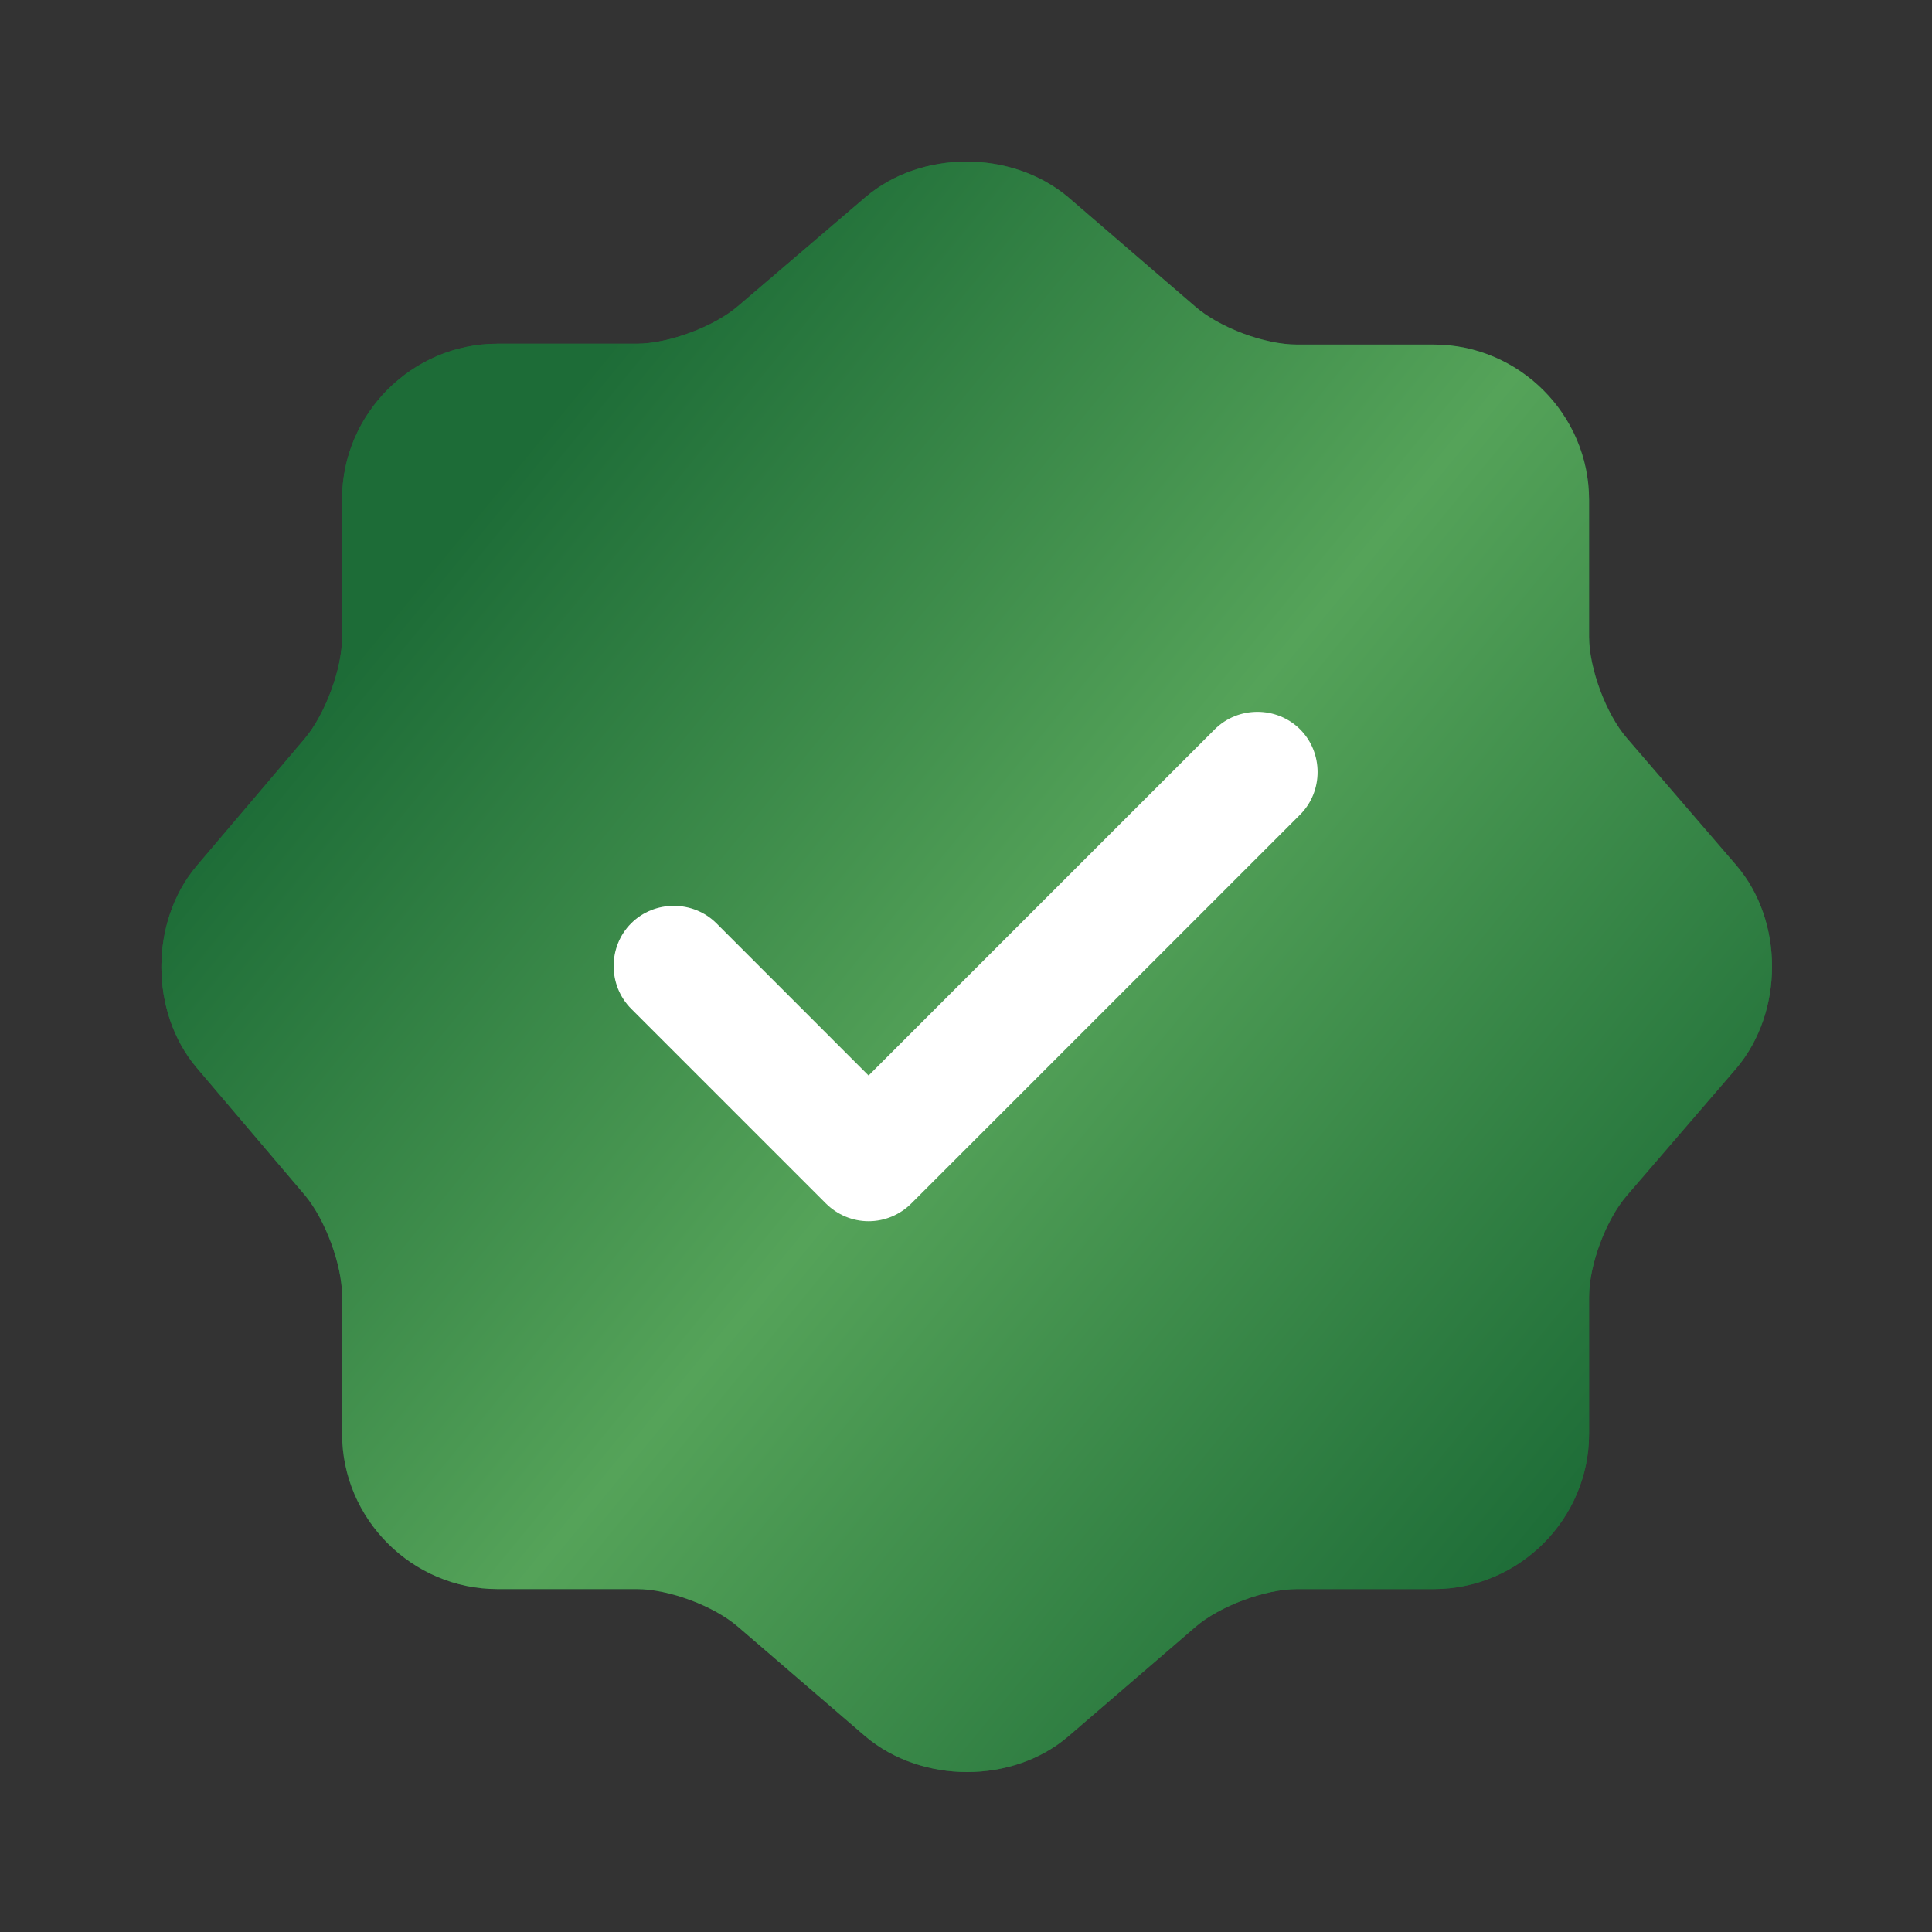
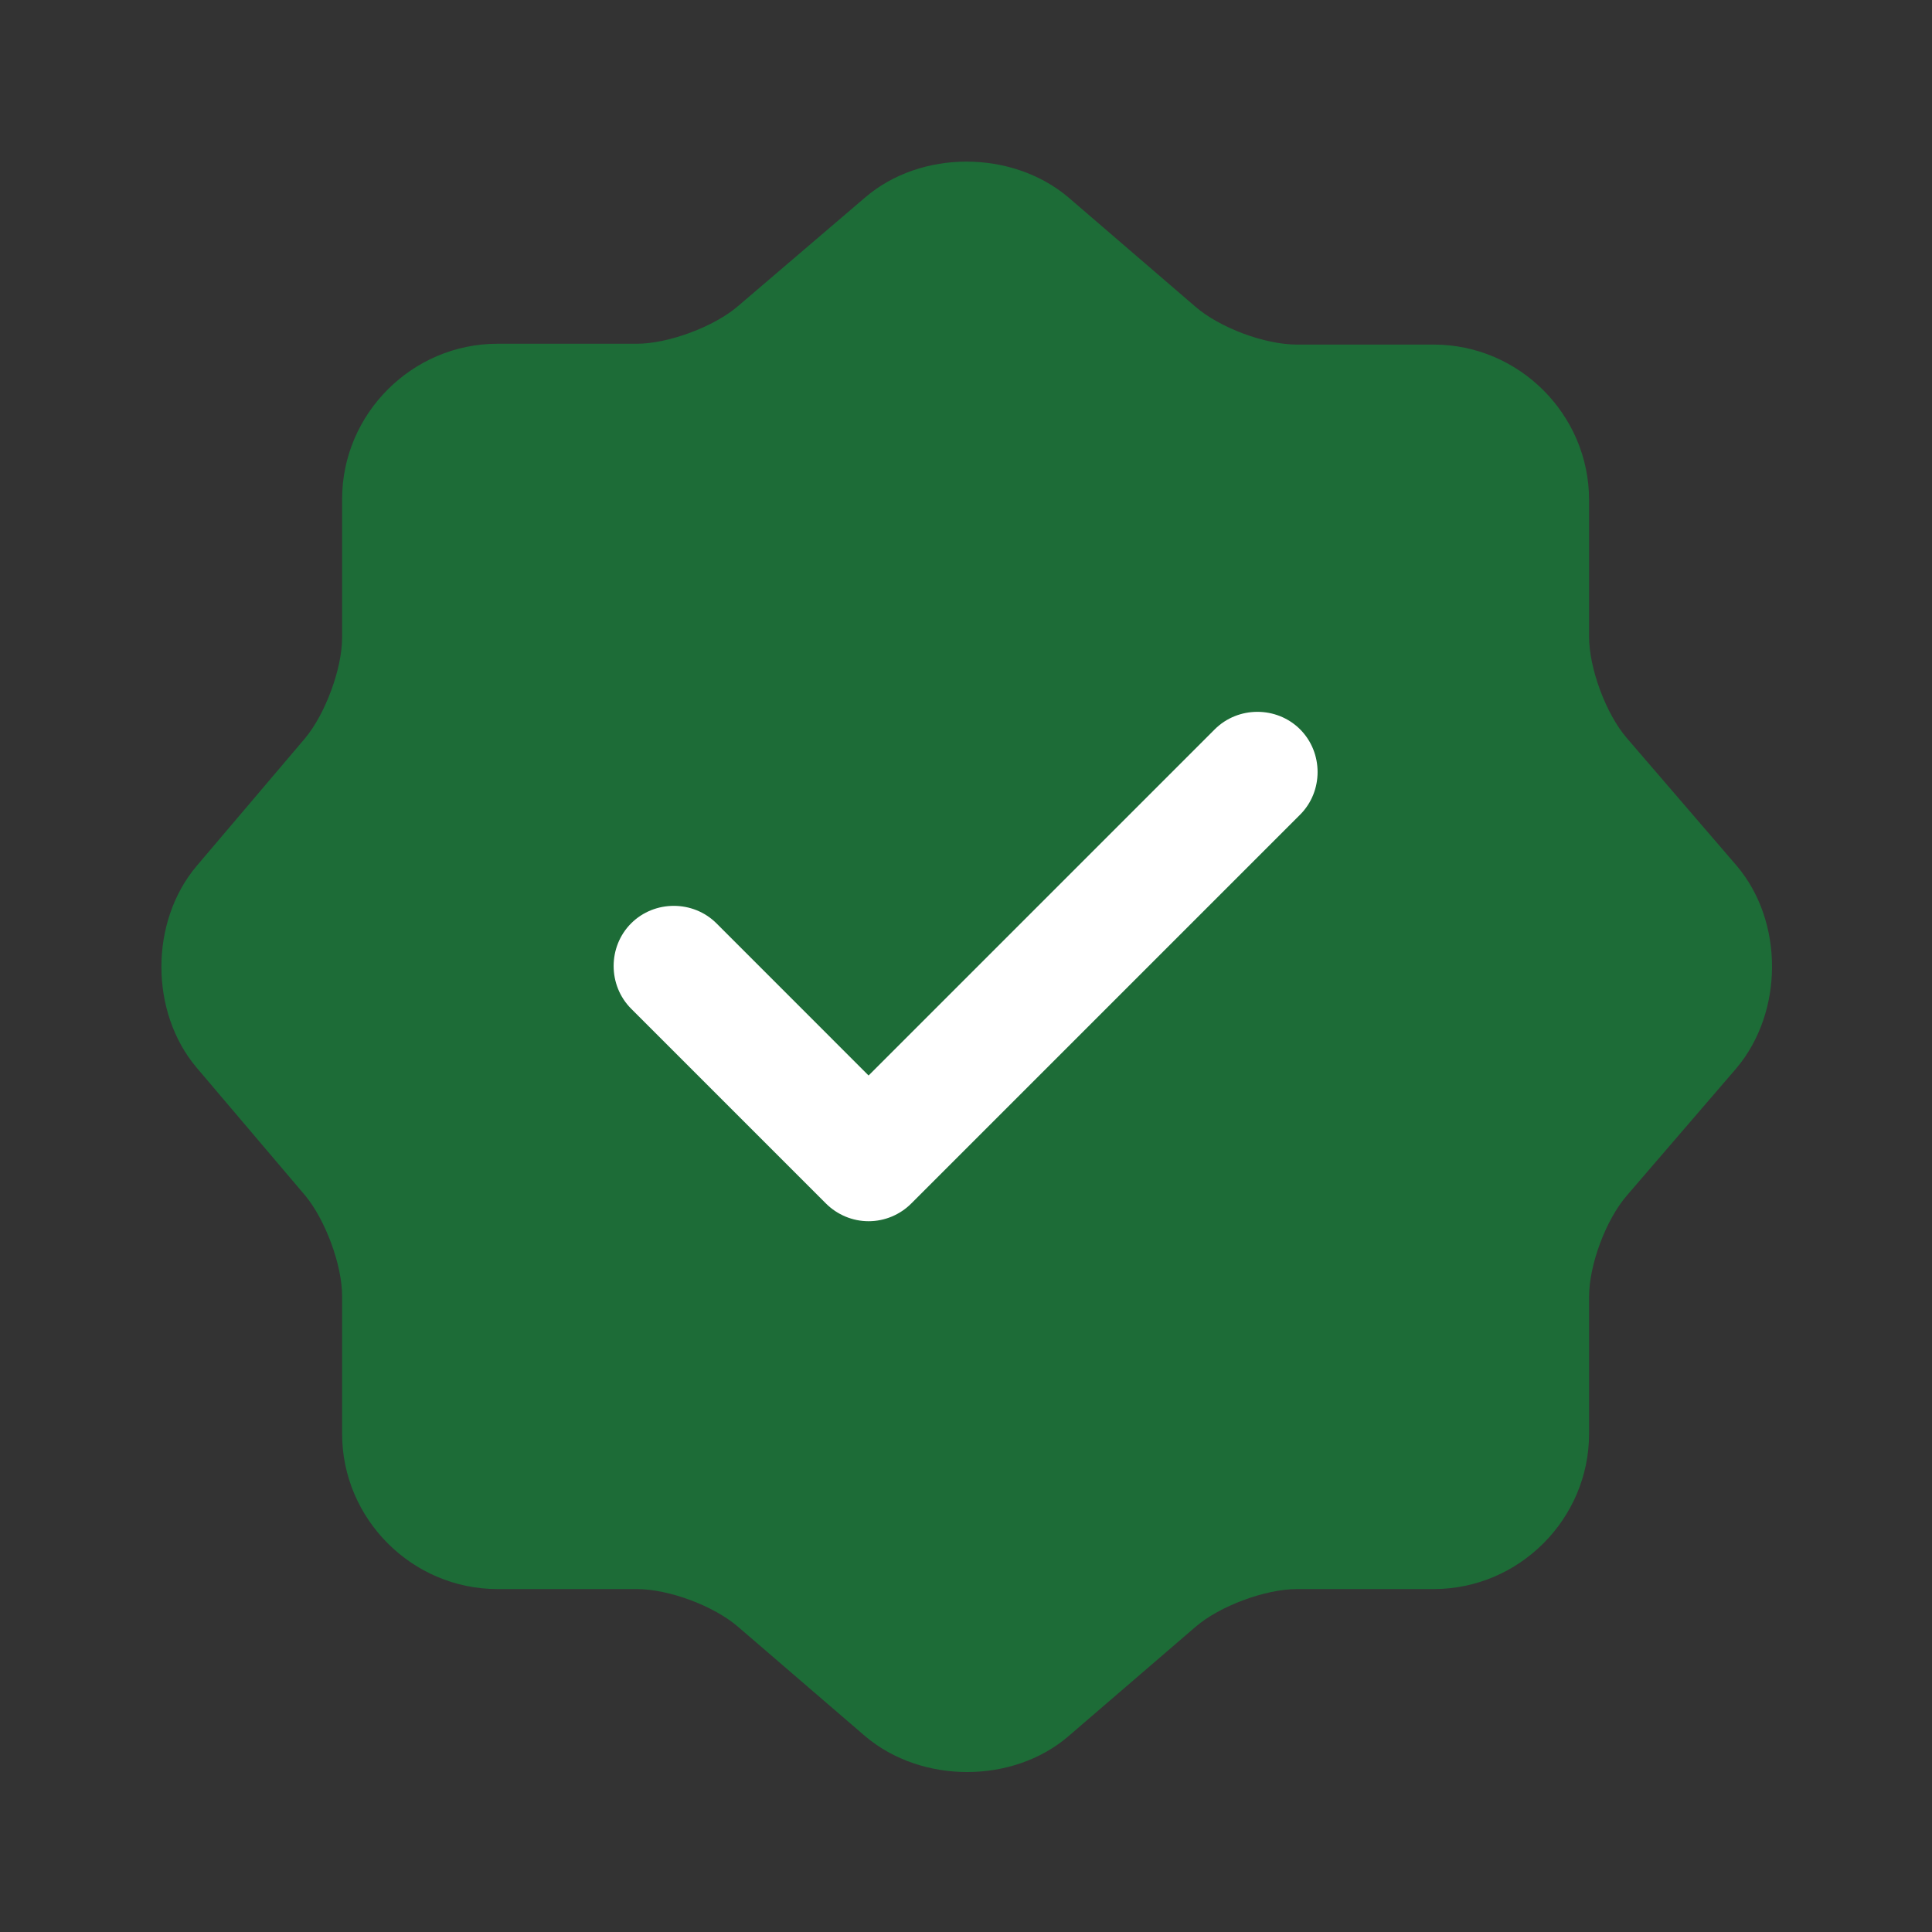
<svg xmlns="http://www.w3.org/2000/svg" width="40" height="40" viewBox="0 0 40 40" fill="none">
  <rect x="0" y="0" width="40" height="40" fill="#333333" stroke="none" />
  <path d="M17.917 4.084C19.067 3.1 20.95 3.1 22.117 4.084L24.75 6.35C25.25 6.784 26.183 7.134 26.85 7.134H29.683C31.45 7.134 32.9 8.584 32.9 10.35V13.184C32.9 13.834 33.25 14.784 33.684 15.284L35.95 17.917C36.934 19.067 36.934 20.95 35.95 22.117L33.684 24.75C33.25 25.25 32.9 26.184 32.9 26.85V29.684C32.9 31.45 31.45 32.9 29.683 32.9H26.85C26.2 32.9 25.25 33.25 24.75 33.684L22.117 35.95C20.967 36.934 19.084 36.934 17.917 35.95L15.284 33.684C14.784 33.25 13.85 32.9 13.184 32.9H10.3C8.533 32.9 7.083 31.45 7.083 29.684V26.834C7.083 26.184 6.733 25.25 6.317 24.75L4.067 22.1C3.1 20.95 3.1 19.084 4.067 17.934L6.317 15.284C6.733 14.784 7.083 13.85 7.083 13.2V10.334C7.083 8.567 8.533 7.117 10.3 7.117H13.184C13.834 7.117 14.784 6.767 15.284 6.334L17.917 4.084Z" fill="#1D6C37" />
-   <path d="M17.917 4.084C19.067 3.1 20.95 3.1 22.117 4.084L24.75 6.35C25.25 6.784 26.183 7.134 26.85 7.134H29.683C31.45 7.134 32.9 8.584 32.9 10.35V13.184C32.9 13.834 33.25 14.784 33.684 15.284L35.95 17.917C36.934 19.067 36.934 20.95 35.95 22.117L33.684 24.75C33.25 25.25 32.9 26.184 32.9 26.85V29.684C32.9 31.45 31.45 32.9 29.683 32.9H26.85C26.2 32.9 25.25 33.25 24.75 33.684L22.117 35.95C20.967 36.934 19.084 36.934 17.917 35.95L15.284 33.684C14.784 33.25 13.85 32.9 13.184 32.9H10.3C8.533 32.9 7.083 31.45 7.083 29.684V26.834C7.083 26.184 6.733 25.25 6.317 24.75L4.067 22.1C3.1 20.95 3.1 19.084 4.067 17.934L6.317 15.284C6.733 14.784 7.083 13.85 7.083 13.2V10.334C7.083 8.567 8.533 7.117 10.3 7.117H13.184C13.834 7.117 14.784 6.767 15.284 6.334L17.917 4.084Z" fill="url(#paint0_linear_2_221)" />
  <path d="M17.983 25.284C17.65 25.284 17.334 25.15 17.1 24.917L13.067 20.884C12.584 20.4 12.584 19.6 13.067 19.117C13.55 18.634 14.35 18.634 14.834 19.117L17.983 22.267L25.15 15.1C25.634 14.617 26.433 14.617 26.917 15.1C27.4 15.584 27.4 16.384 26.917 16.867L18.867 24.917C18.634 25.15 18.317 25.284 17.983 25.284Z" fill="white" />
  <defs>
    <linearGradient id="paint0_linear_2_221" x1="12.8" y1="6.94" x2="36.765" y2="26.56" gradientUnits="userSpaceOnUse">
      <stop stop-color="#1D6C37" />
      <stop offset="0.48" stop-color="#55A359" />
      <stop offset="1" stop-color="#1D6C37" />
    </linearGradient>
  </defs>
</svg>